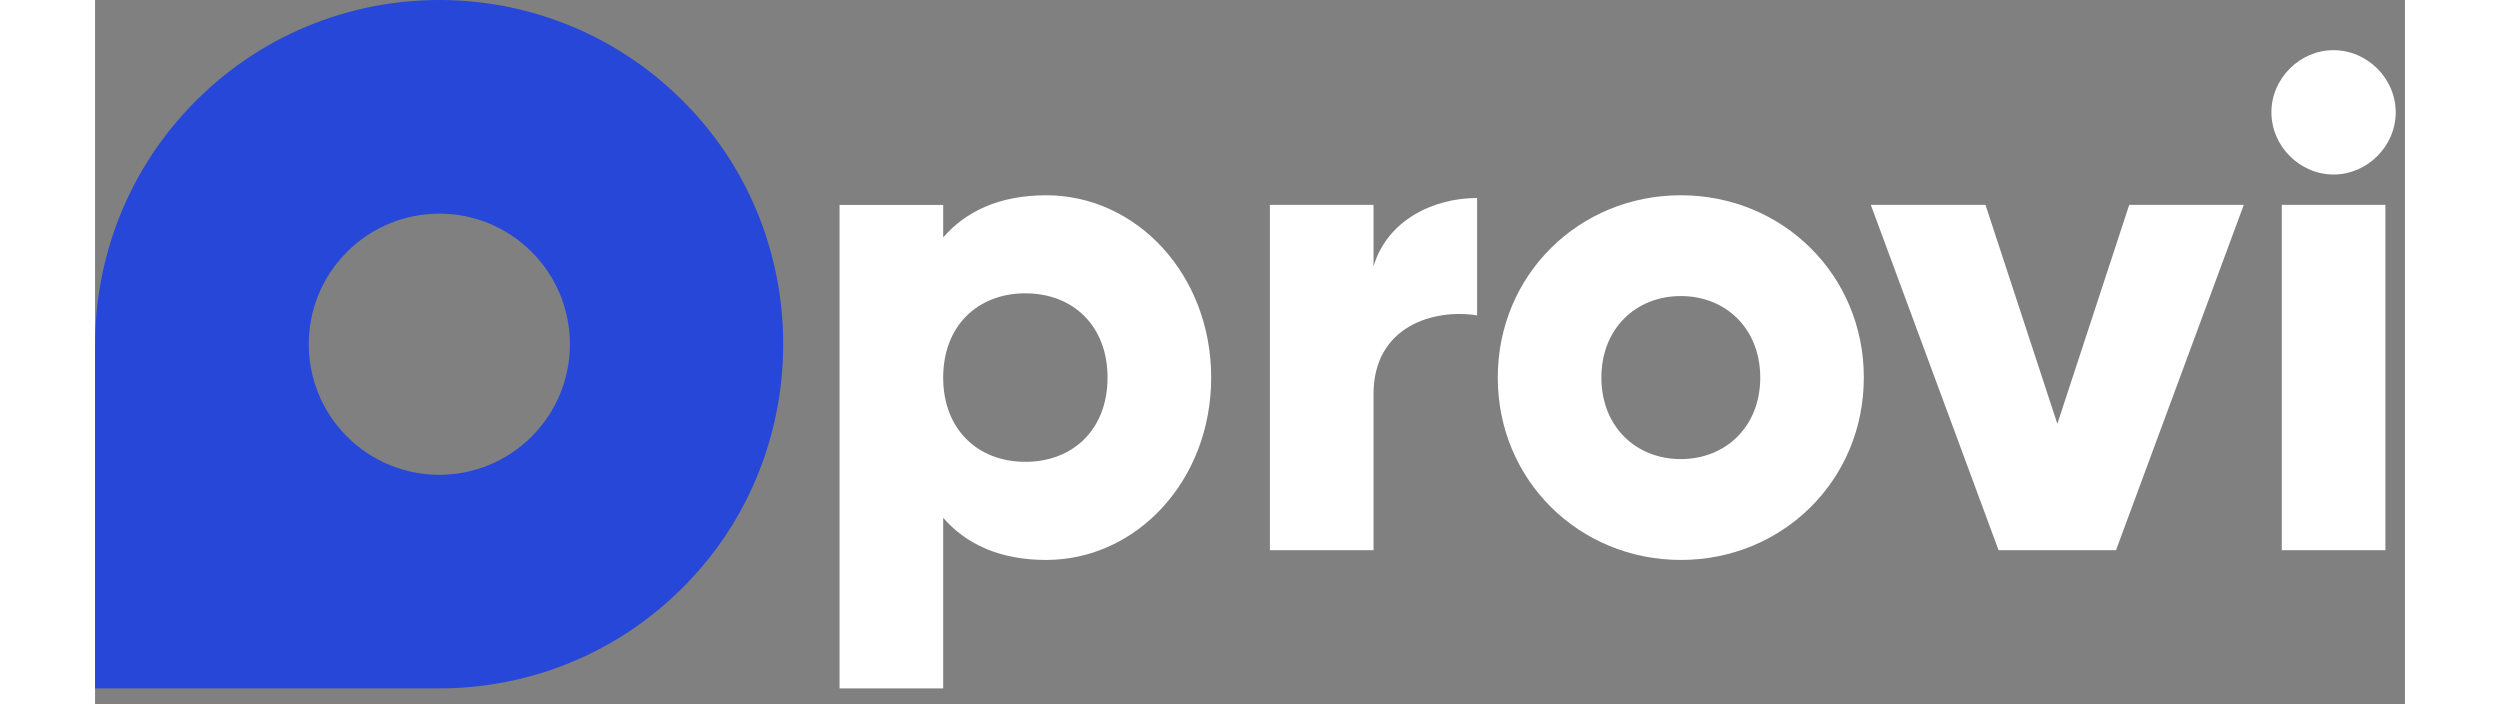
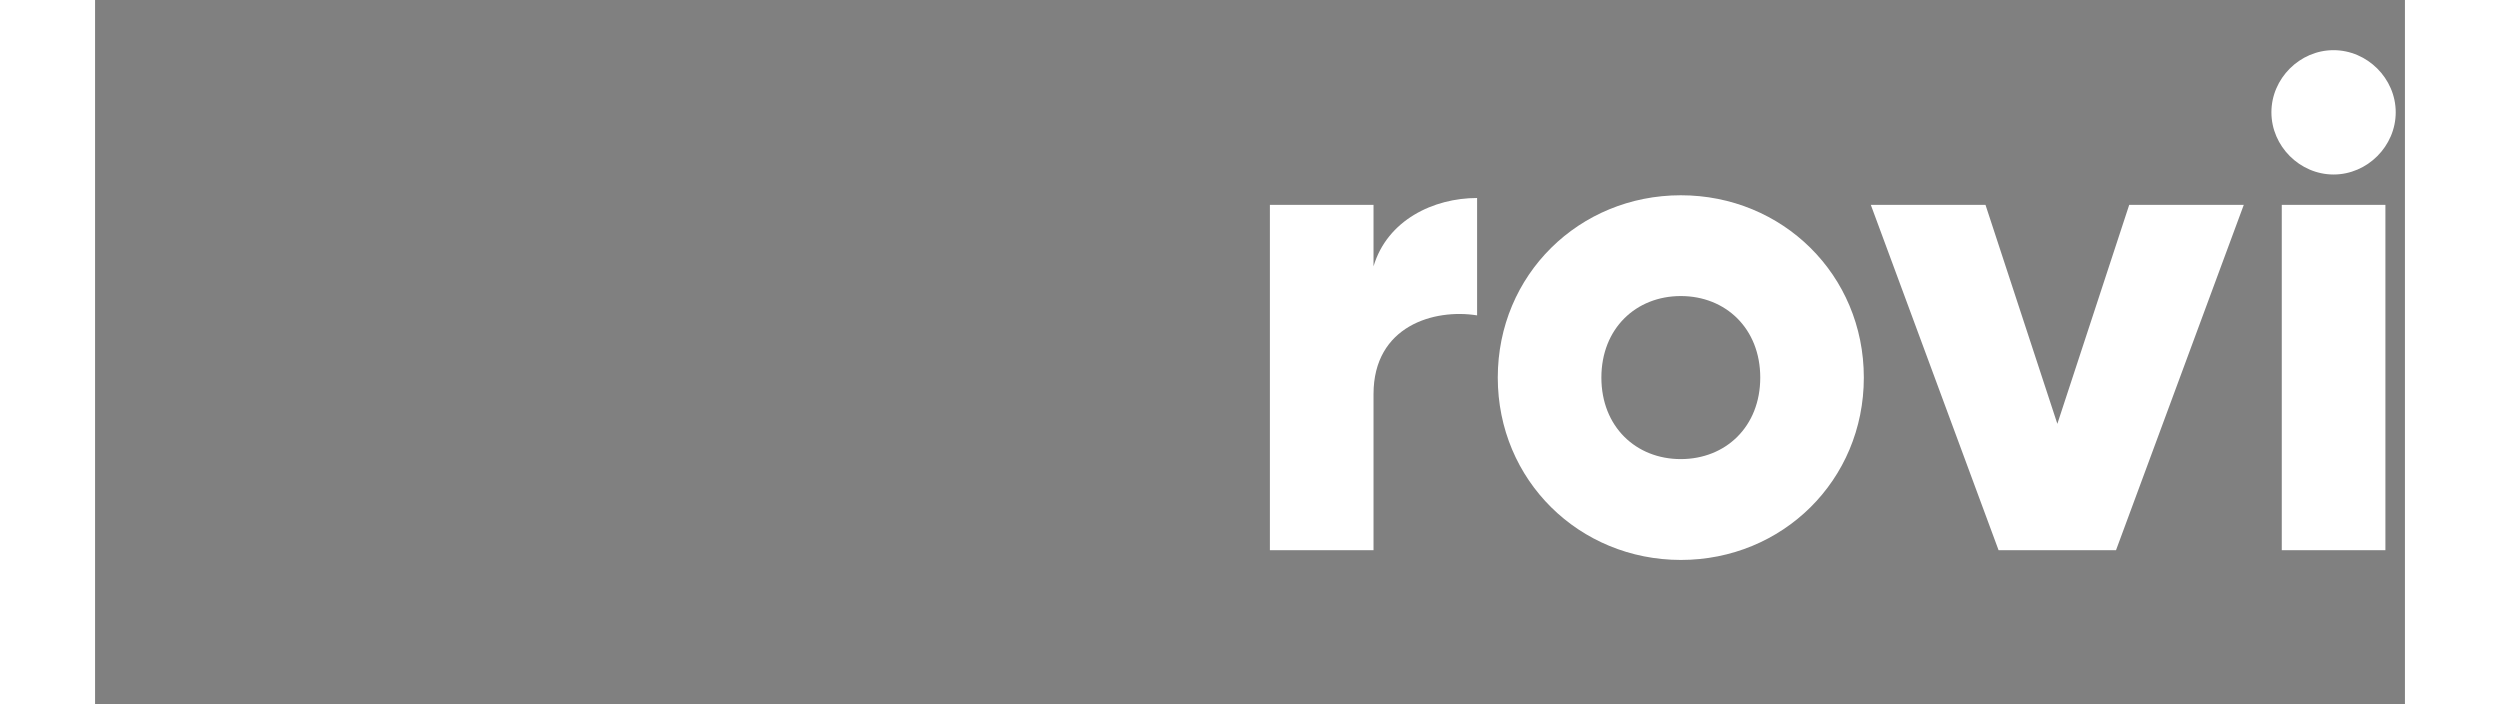
<svg xmlns="http://www.w3.org/2000/svg" width="142" height="40" viewBox="0 0 82 25" fill="none">
  <rect x="0" y="0" width="82" height="25" fill="#808080" stroke="none" />
  <title>Provi</title>
  <desc fill="none">Logo da Provi</desc>
-   <path d="M21.454 4.212C16.754 -1.184 8.556 -1.395 3.58 3.578C1.175 5.984 -0.017 9.144 0.002 12.297L0 12.295V24.439H12.144L12.142 24.438C15.53 24.459 18.927 23.083 21.386 20.303C25.416 15.75 25.447 8.795 21.454 4.212ZM15.499 15.498C13.689 17.308 10.754 17.308 8.944 15.498C7.133 13.687 7.133 10.752 8.944 8.942C10.754 7.132 13.689 7.132 15.499 8.942C17.31 10.752 17.31 13.687 15.499 15.498Z" fill="#2647D7" />
-   <path d="M39.622 13.404C39.622 17.058 36.974 19.878 33.762 19.878C32.118 19.878 30.916 19.314 30.108 18.382V24.439H26.429V7.275H30.108V8.428C30.916 7.496 32.118 6.932 33.762 6.932C36.974 6.93 39.622 9.75 39.622 13.404ZM35.943 13.404C35.943 11.565 34.716 10.413 33.025 10.413C31.333 10.413 30.108 11.566 30.108 13.404C30.108 15.244 31.335 16.395 33.025 16.395C34.718 16.395 35.943 15.242 35.943 13.404Z" fill="#ffffff" />
  <path d="M49.062 7.029V11.196C47.542 10.952 45.385 11.565 45.385 13.992V19.533H41.706V7.273H45.385V9.456C45.873 7.812 47.517 7.029 49.062 7.029Z" fill="#ffffff" />
  <path d="M49.796 13.404C49.796 9.75 52.688 6.932 56.294 6.932C59.899 6.932 62.791 9.752 62.791 13.404C62.791 17.058 59.897 19.878 56.294 19.878C52.69 19.876 49.796 17.056 49.796 13.404ZM59.114 13.404C59.114 11.663 57.887 10.51 56.294 10.51C54.7 10.51 53.474 11.663 53.474 13.404C53.474 15.145 54.7 16.298 56.294 16.298C57.889 16.296 59.114 15.145 59.114 13.404Z" fill="#ffffff" />
  <path d="M76.279 7.273L71.743 19.533H67.575L63.039 7.273H67.11L69.661 15.046L72.212 7.273H76.279Z" fill="#ffffff" />
  <path d="M77.26 3.987C77.26 2.786 78.266 1.781 79.465 1.781C80.665 1.781 81.673 2.786 81.673 3.987C81.673 5.189 80.667 6.195 79.467 6.195C78.267 6.195 77.26 5.189 77.26 3.987ZM77.628 7.273H81.307V19.533H77.628V7.273Z" fill="#ffffff" />
  <defs>
    <linearGradient id="paint0_linear" x1="24.429" y1="12.219" x2="0.002" y2="12.219" gradientUnits="userSpaceOnUse">
      <stop stop-color="#2369F1" />
      <stop offset="0.999" stop-color="#06C1EF" />
    </linearGradient>
  </defs>
</svg>